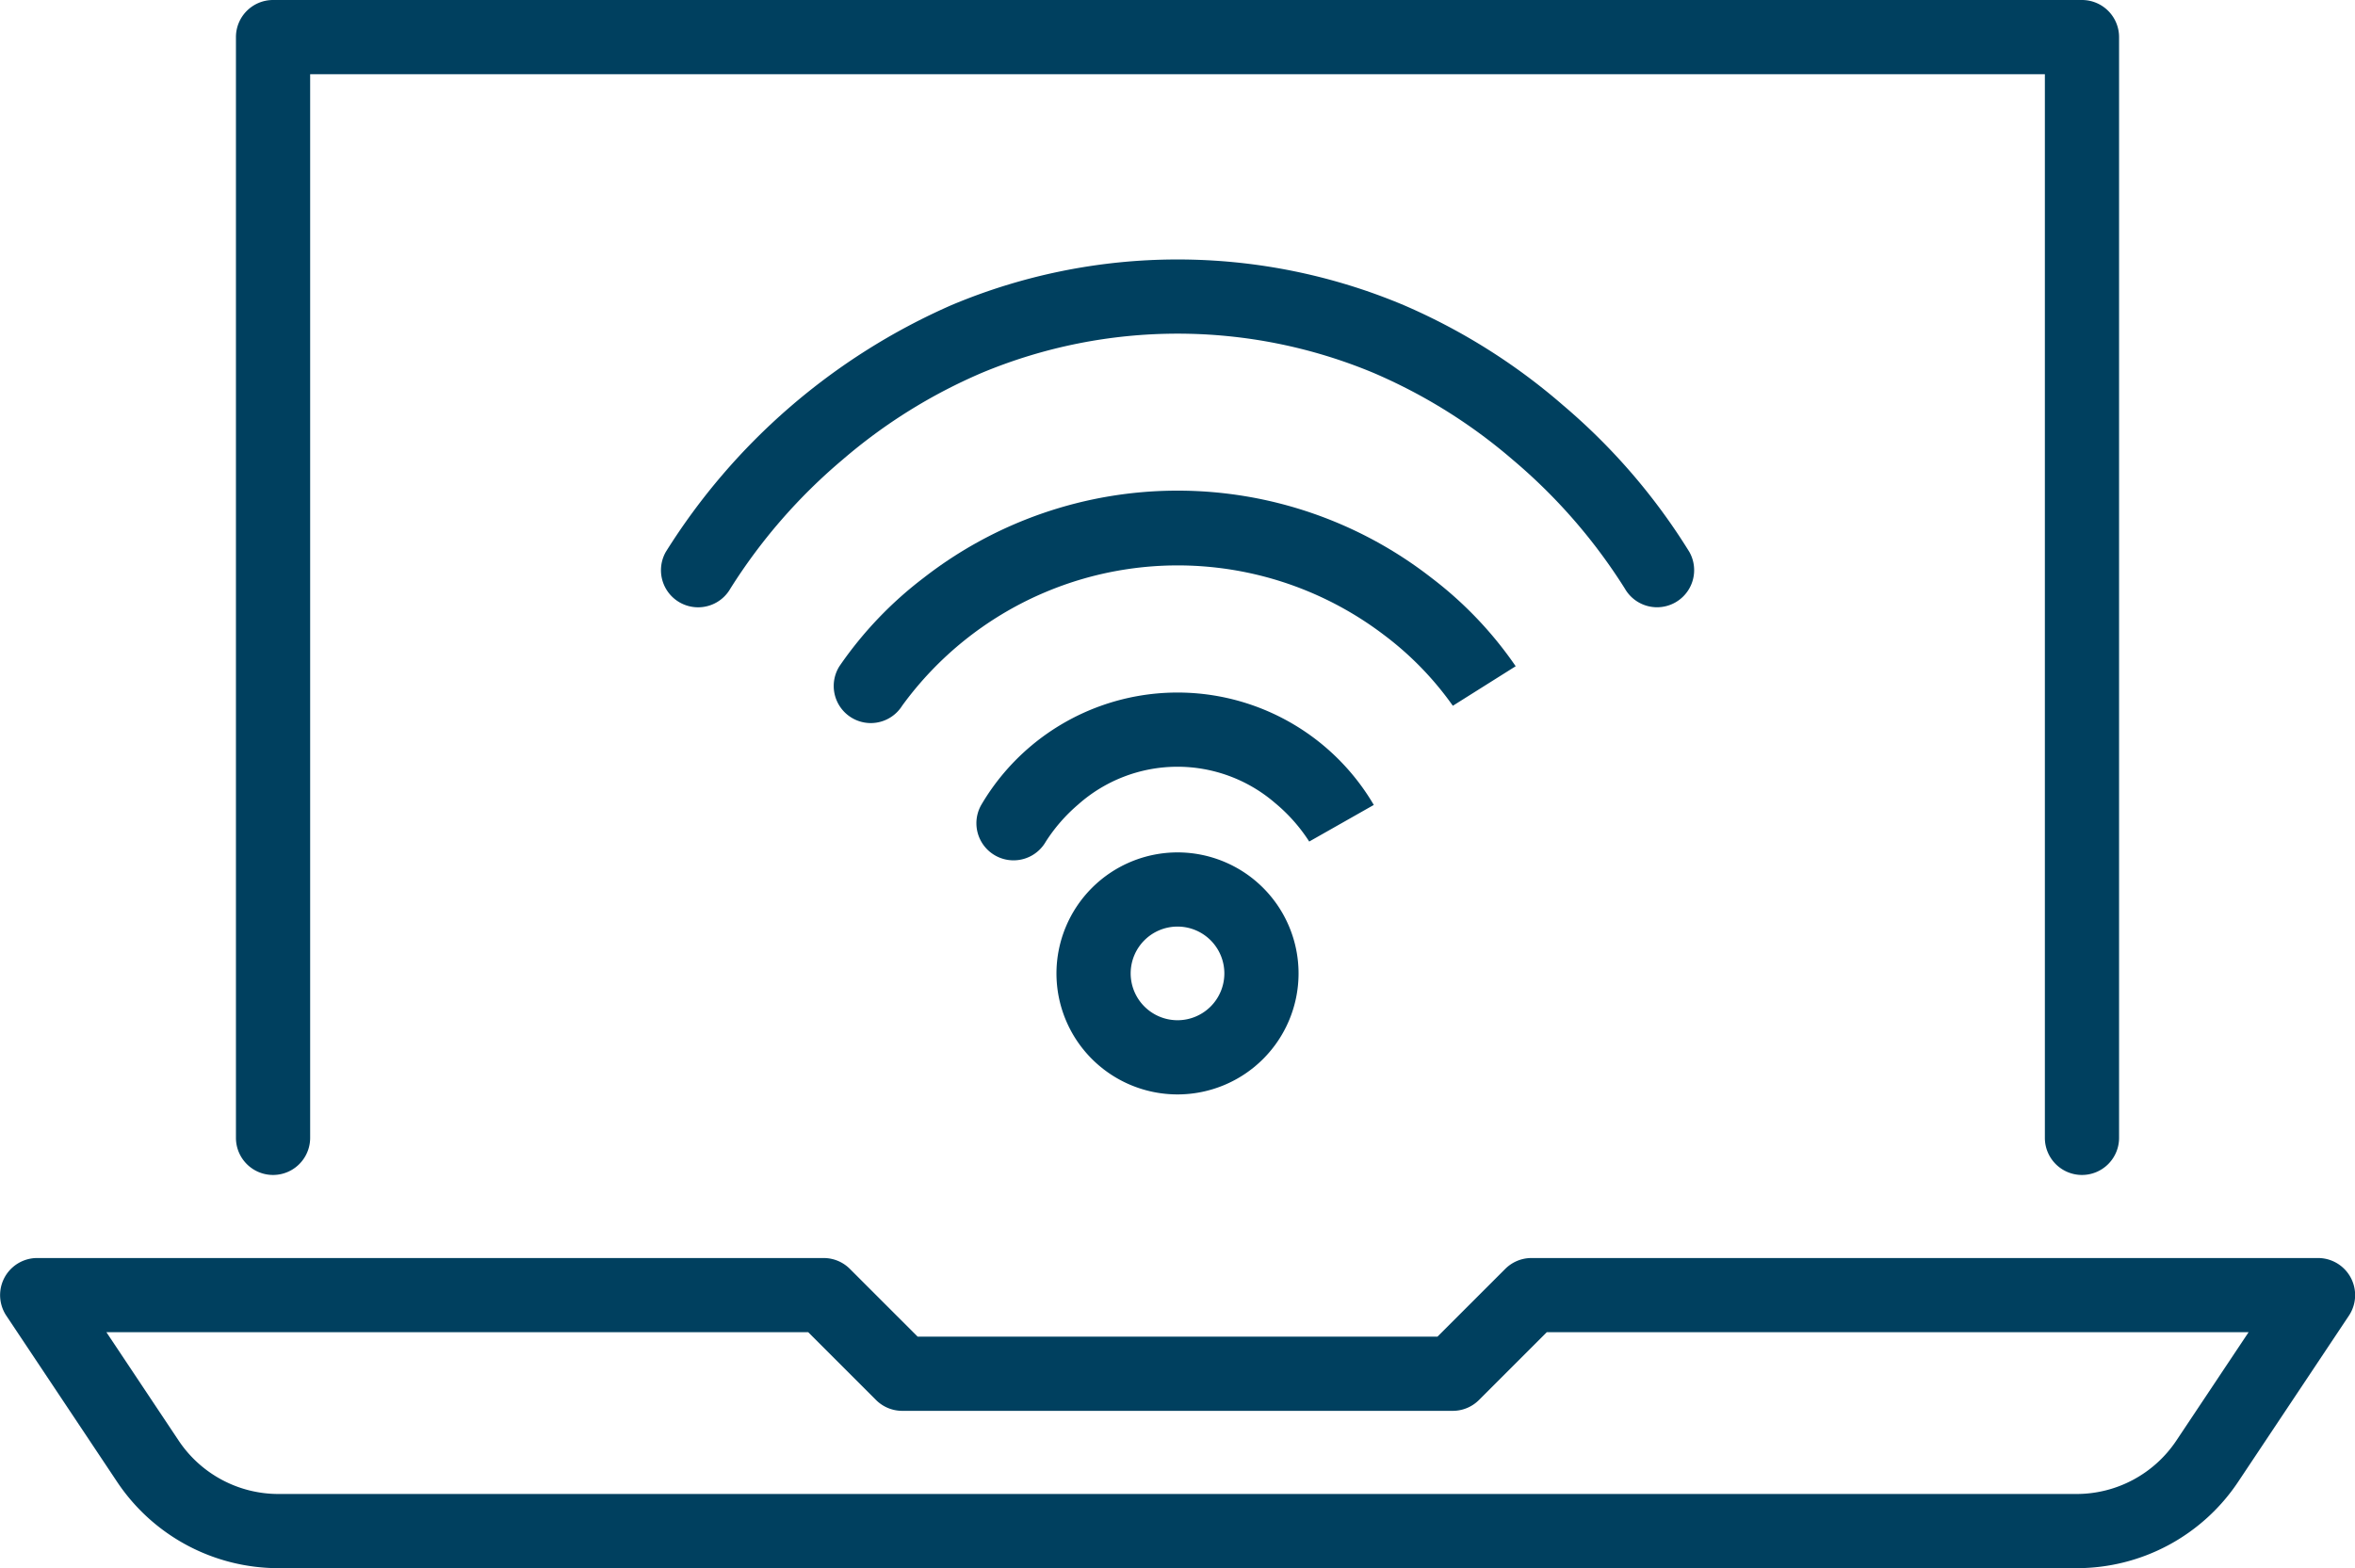
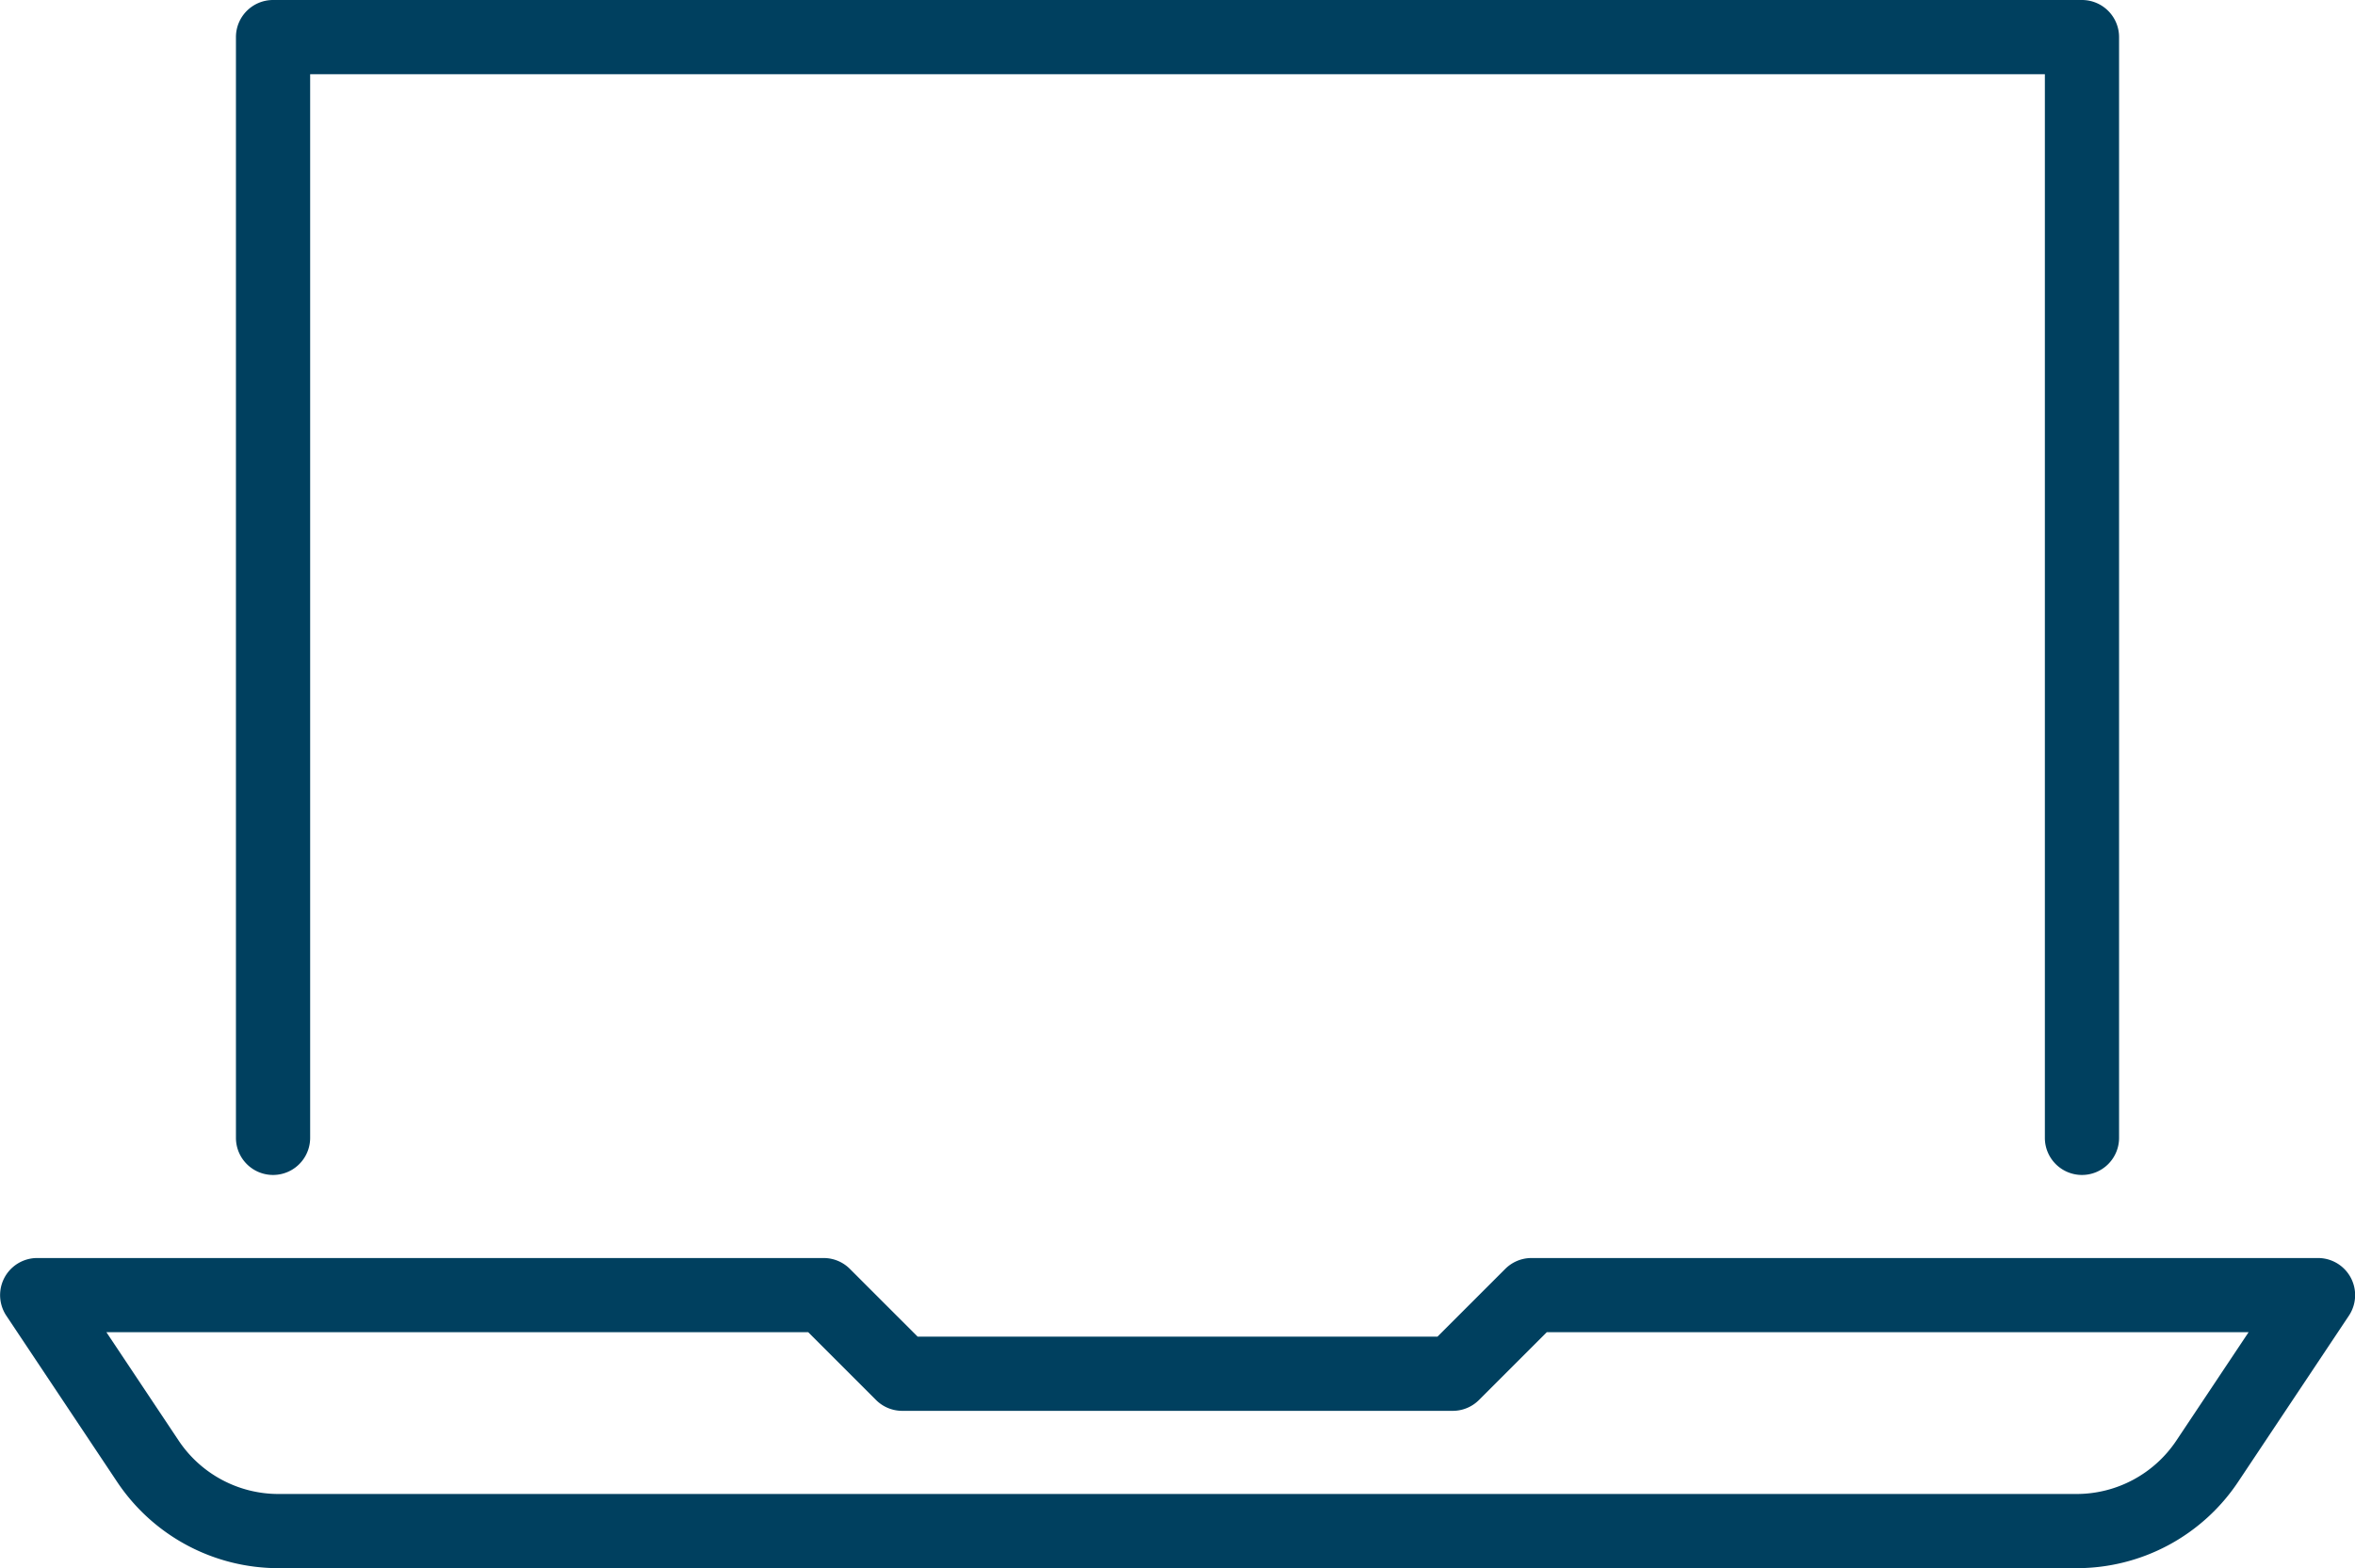
<svg xmlns="http://www.w3.org/2000/svg" width="126.949" height="84.557" viewBox="0 0 126.949 84.557">
  <g id="Group_1758" data-name="Group 1758" transform="translate(-2238 -763)">
    <g id="Group_1212" data-name="Group 1212" transform="translate(2240 765)">
      <path id="Path_3660" data-name="Path 3660" d="M2367.512,826.355a2,2,0,0,1-2-2V767H2272v57.355a2,2,0,0,1-4,0V765a2,2,0,0,1,2-2h97.512a2,2,0,0,1,2,2v59.355A2,2,0,0,1,2367.512,826.355Z" transform="translate(-2257.281 -765)" fill="#00405f" />
      <path id="Path_3661" data-name="Path 3661" d="M2240,923h42.4a2,2,0,0,1,1.414.586l3.654,3.654h28.02l3.654-3.654a2,2,0,0,1,1.414-.586h42.4a2,2,0,0,1,1.664,3.109l-5.962,8.946a10.457,10.457,0,0,1-8.72,4.668h-96.914a10.459,10.459,0,0,1-8.72-4.668l-5.963-8.946A2,2,0,0,1,2240,923Zm41.568,4h-37.832l3.89,5.837a6.467,6.467,0,0,0,5.391,2.886h96.914a6.466,6.466,0,0,0,5.392-2.886l3.89-5.837h-37.832l-3.654,3.654a2,2,0,0,1-1.414.586h-29.677a2,2,0,0,1-1.414-.586Z" transform="translate(-2240 -857.166)" fill="#00405f" />
    </g>
    <g id="Group_1213" data-name="Group 1213" transform="translate(2275.631 778.991)">
-       <path id="Path_3662" data-name="Path 3662" d="M2364.147,860.126a2,2,0,0,1-1.738-2.987,12.266,12.266,0,0,1,21.161,0l-3.48,1.973.006.011a9.053,9.053,0,0,0-1.851-2.091,8.055,8.055,0,0,0-10.612.085,9.013,9.013,0,0,0-1.744,2A2,2,0,0,1,2364.147,860.126Z" transform="translate(-2347.145 -829.727)" fill="#00405f" />
-       <path id="Path_3663" data-name="Path 3663" d="M2346,837.977a2,2,0,0,1-1.691-3.065,20.681,20.681,0,0,1,4.539-4.765,22.271,22.271,0,0,1,27.377,0,20.668,20.668,0,0,1,4.539,4.765l-3.385,2.13,0,.006a17.117,17.117,0,0,0-3.732-3.836,18.363,18.363,0,0,0-25.956,3.829A2,2,0,0,1,2346,837.977Z" transform="translate(-2336.69 -814.979)" fill="#00405f" />
-       <path id="Path_3664" data-name="Path 3664" d="M2324.04,814.755a2,2,0,0,1-1.738-2.989,34.5,34.5,0,0,1,15.387-13.3,31.408,31.408,0,0,1,24.4,0,32.968,32.968,0,0,1,8.586,5.4,33.3,33.3,0,0,1,6.8,7.9,2,2,0,0,1-3.48,1.973,29.931,29.931,0,0,0-6.042-6.942,28.919,28.919,0,0,0-7.515-4.687,27.414,27.414,0,0,0-21.094,0,28.918,28.918,0,0,0-7.516,4.687,29.933,29.933,0,0,0-6.044,6.945A2,2,0,0,1,2324.04,814.755Z" transform="translate(-2324.041 -798)" fill="#00405f" />
-       <path id="Ellipse_280" data-name="Ellipse 280" d="M4.525-2A6.525,6.525,0,1,1-2,4.525,6.533,6.533,0,0,1,4.525-2Zm0,9.05A2.525,2.525,0,1,0,2,4.525,2.528,2.528,0,0,0,4.525,7.05Z" transform="translate(21.319 31.971)" fill="#00405f" />
-     </g>
+       </g>
  </g>
</svg>